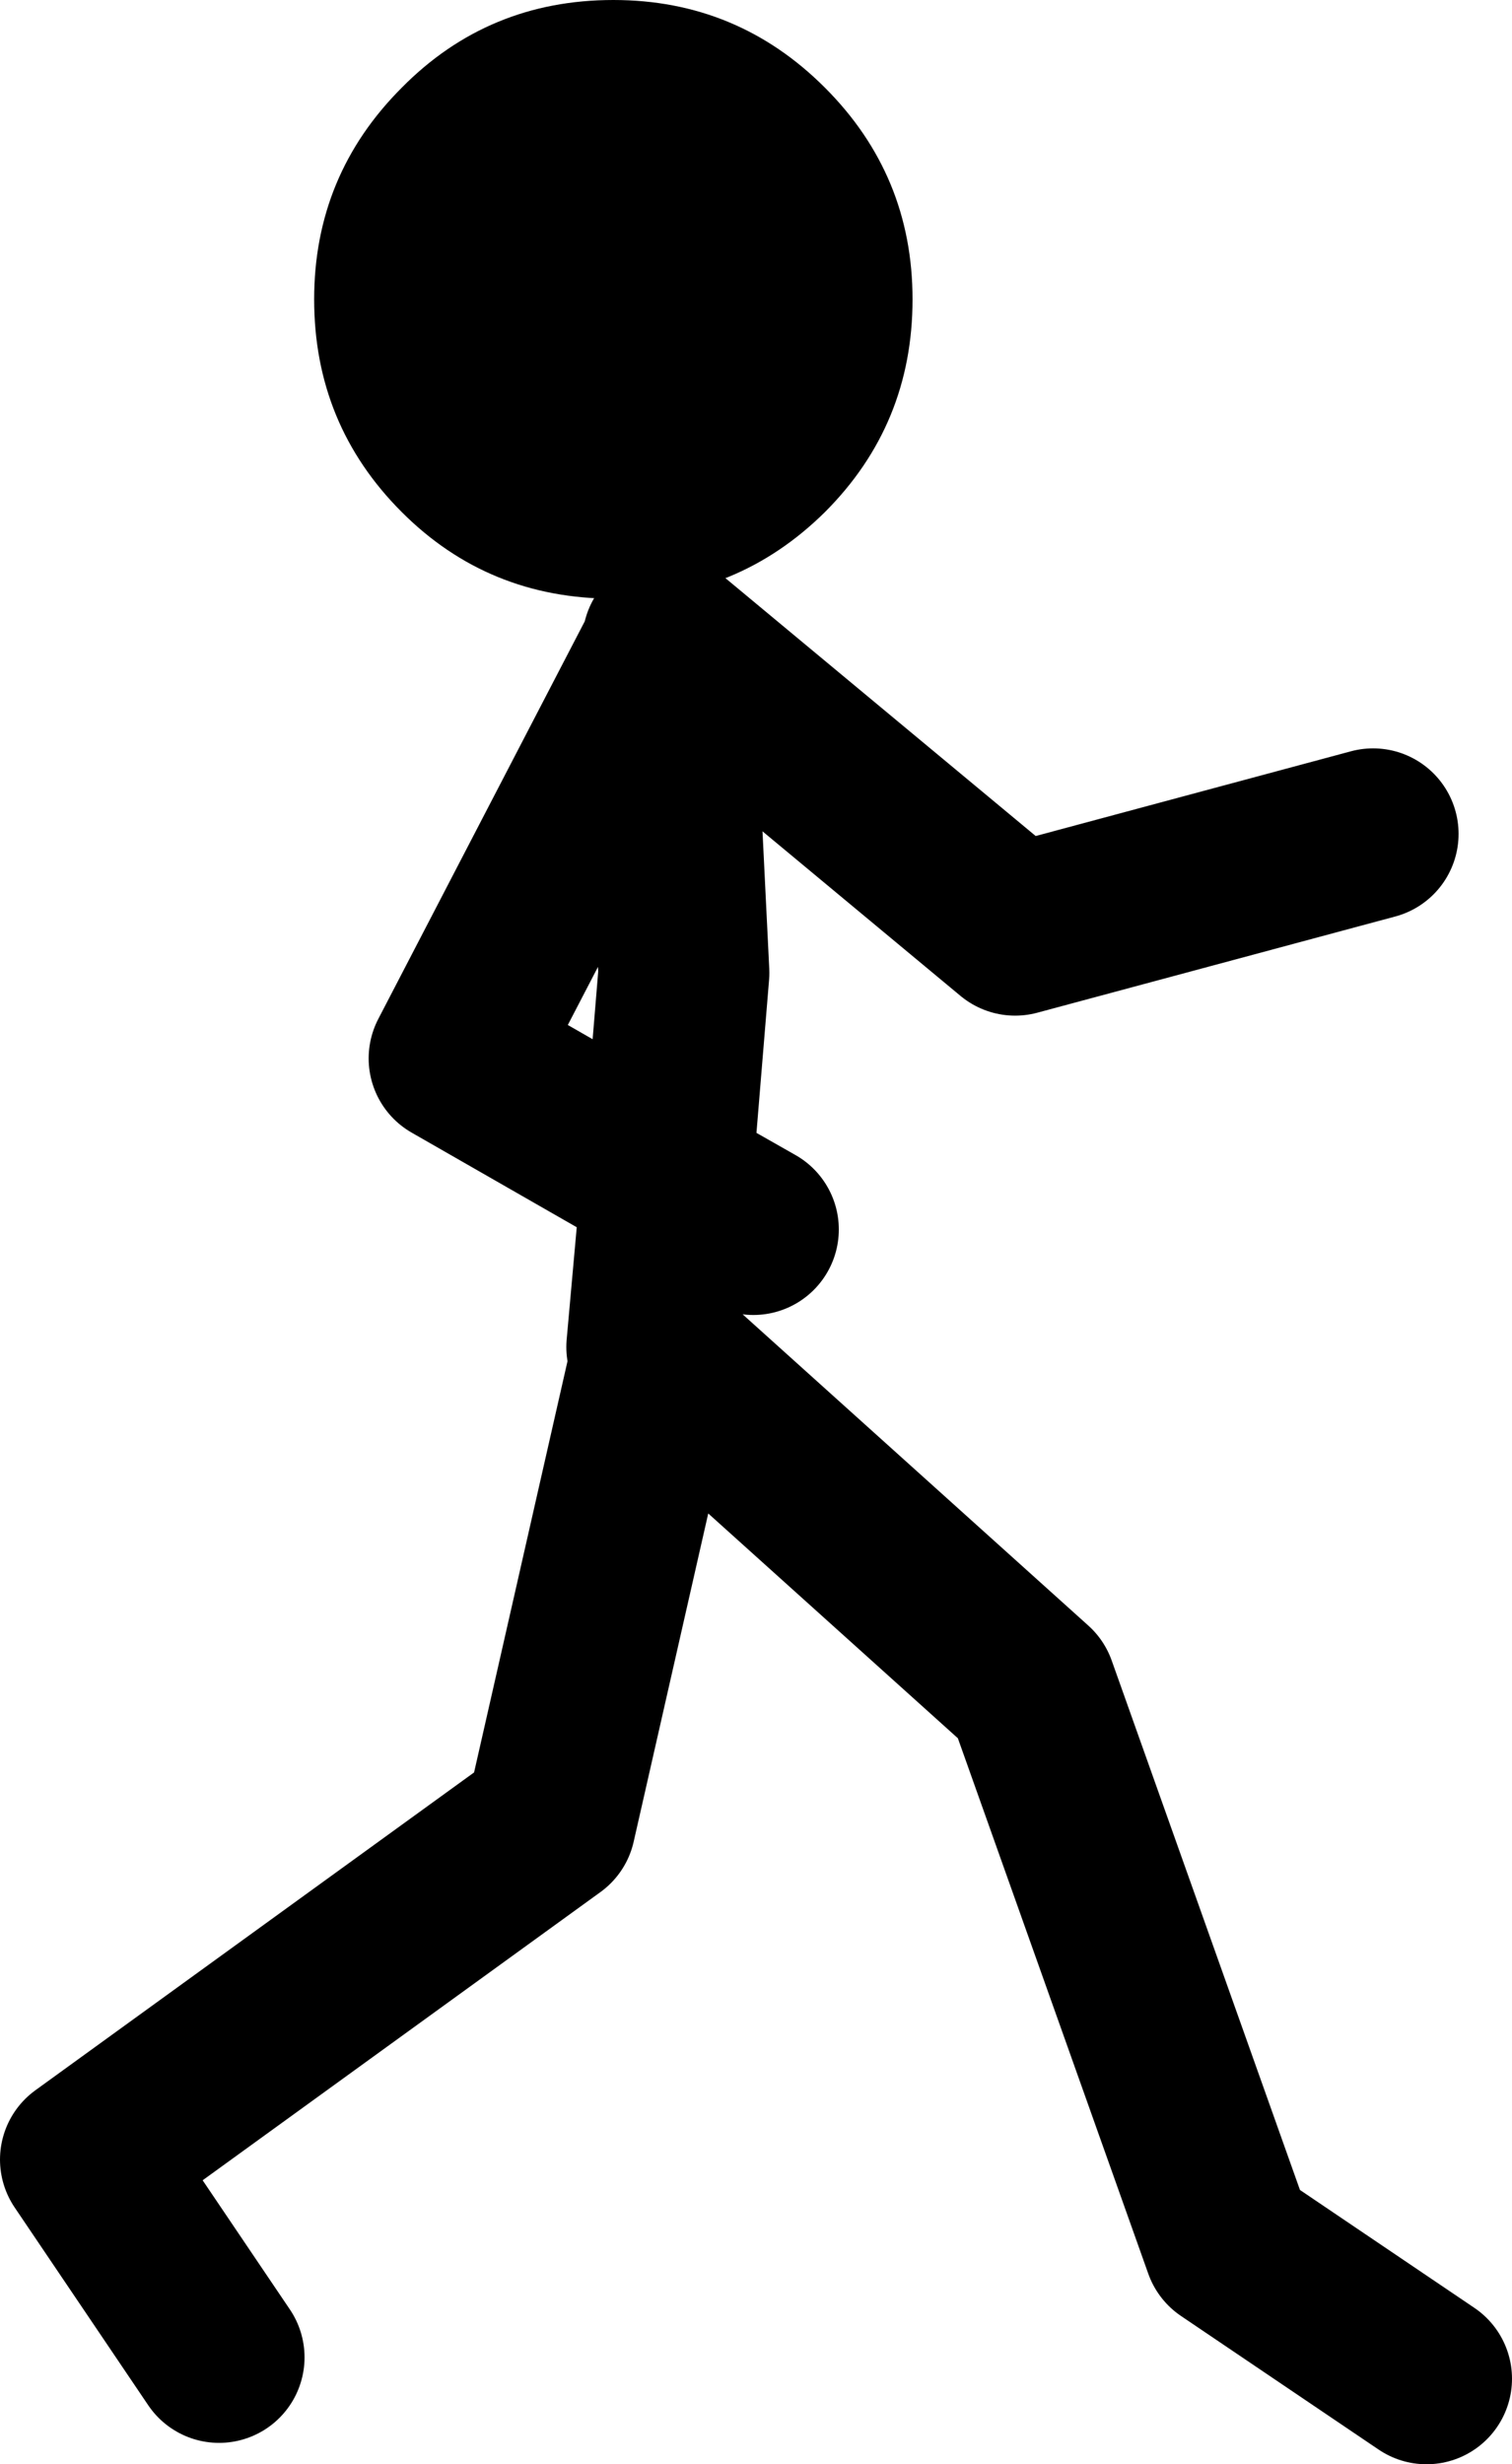
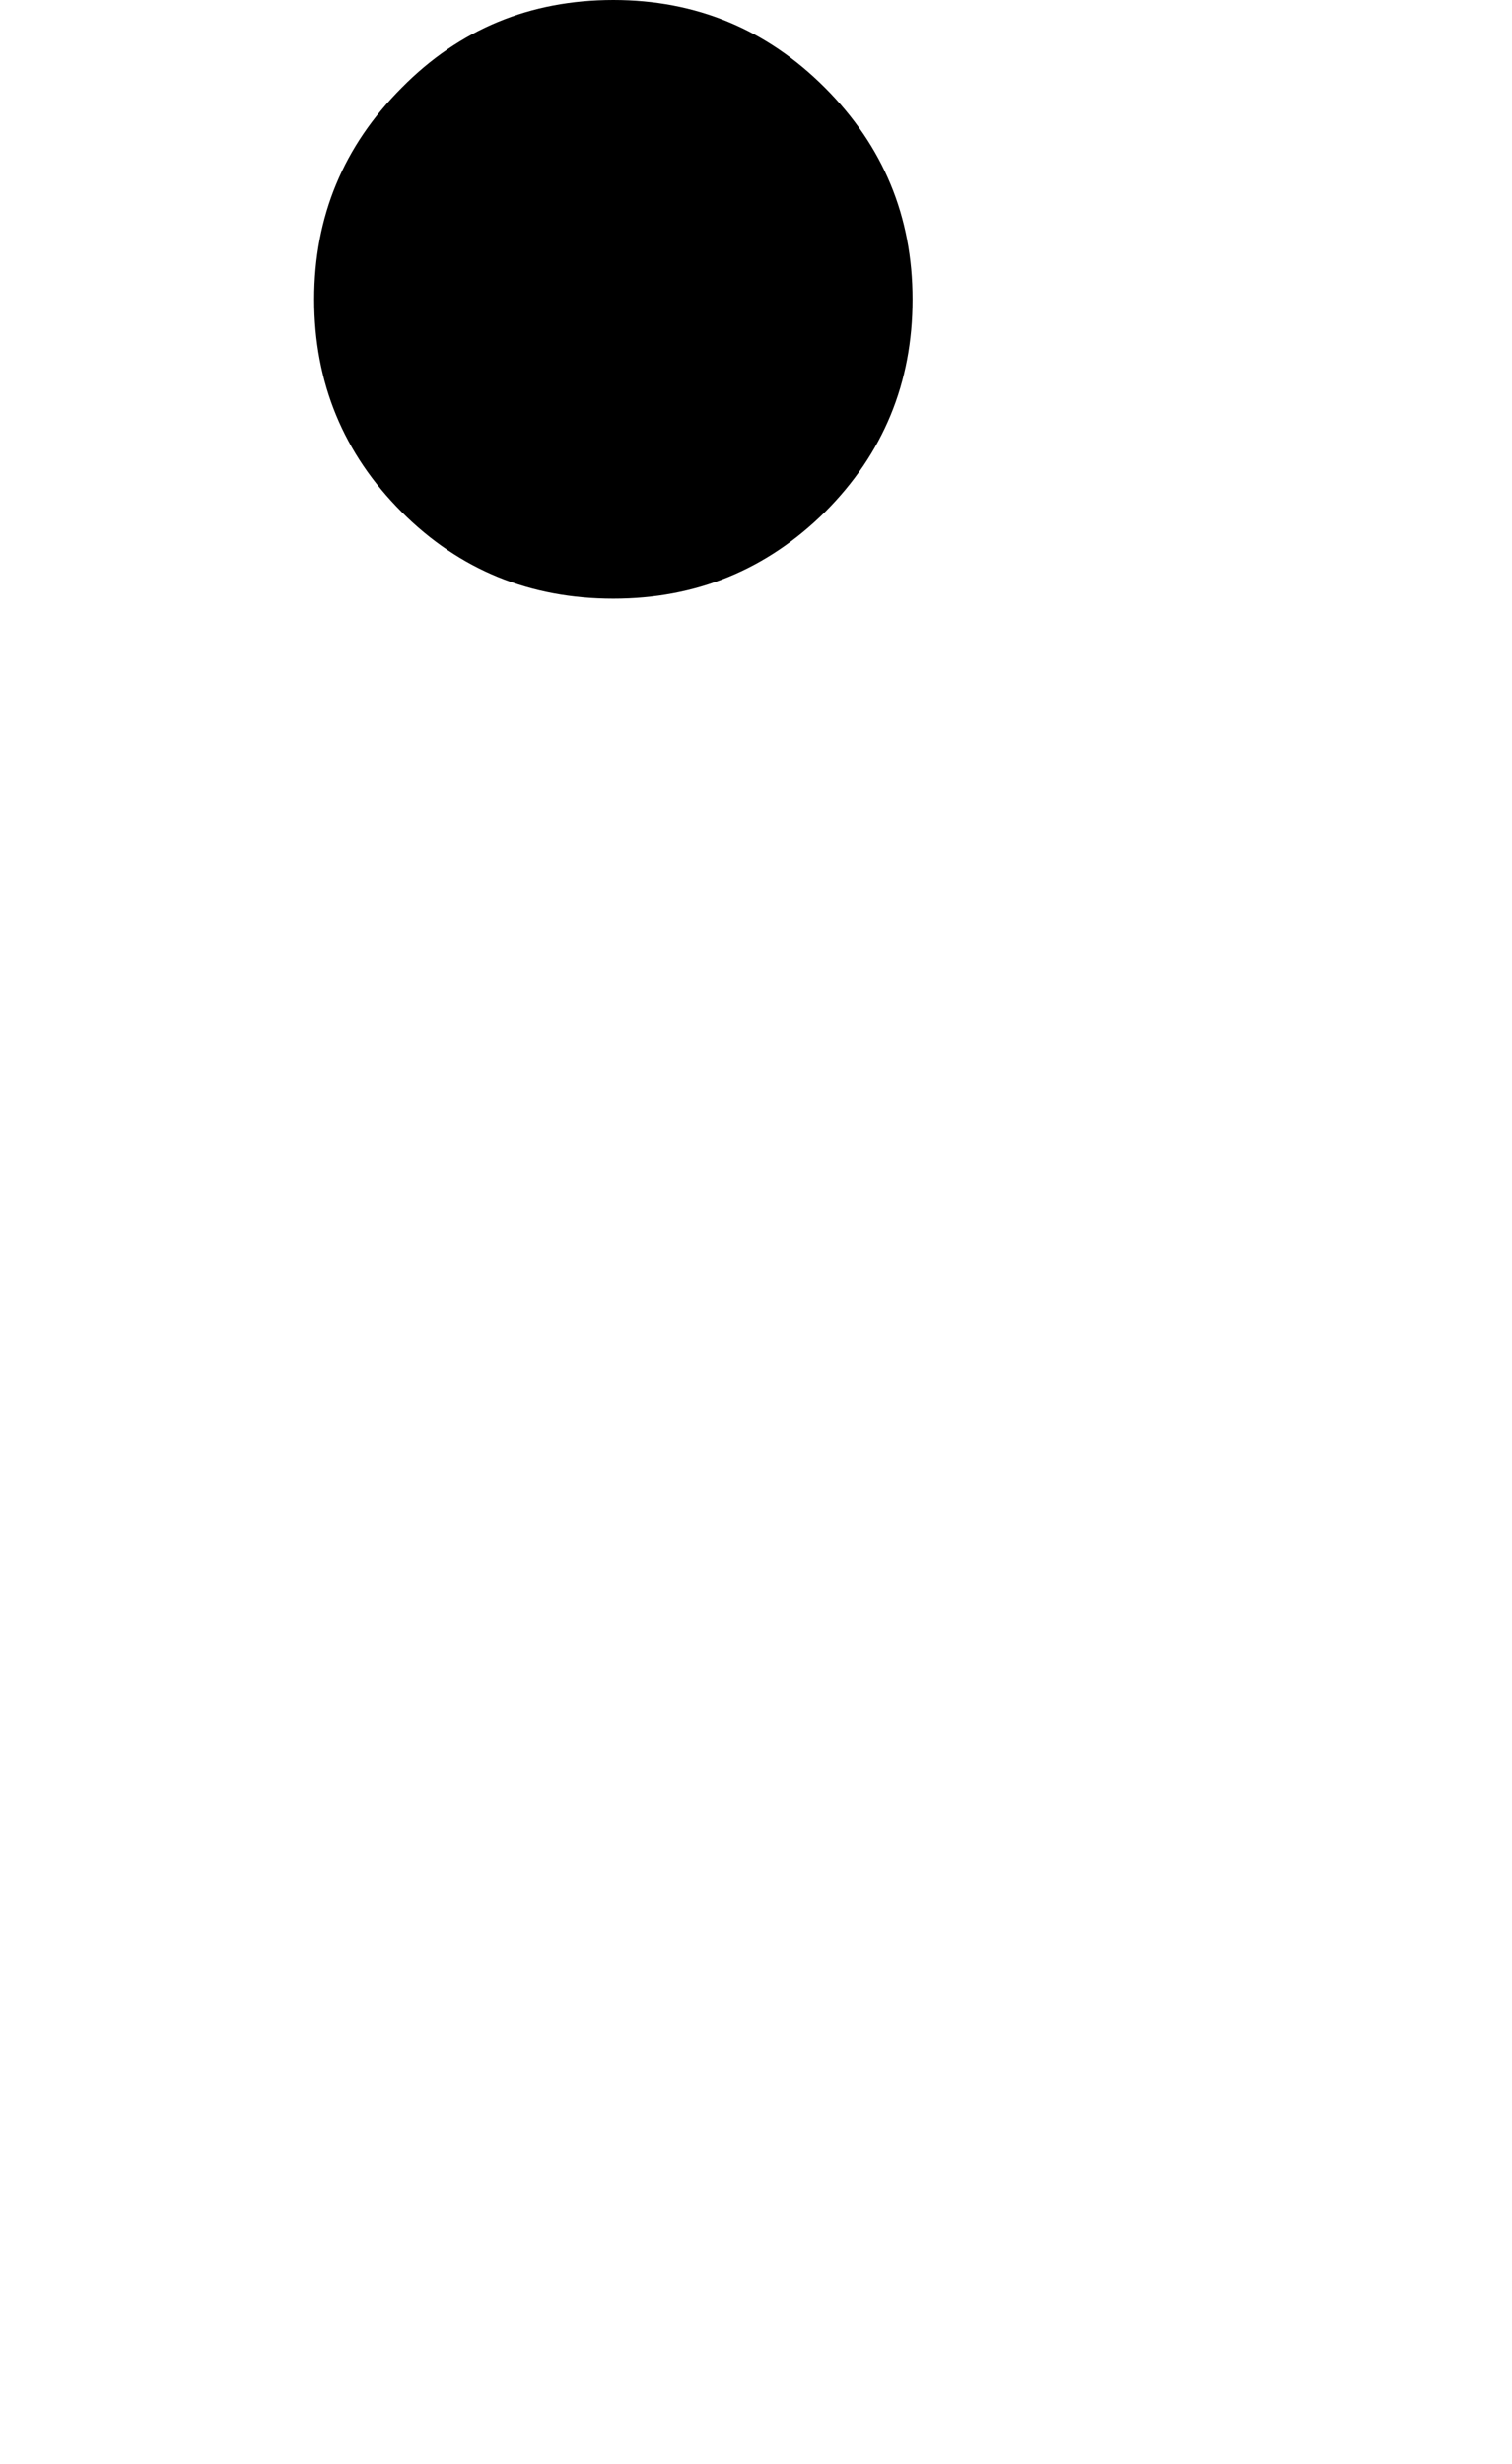
<svg xmlns="http://www.w3.org/2000/svg" height="115.25px" width="70.75px">
  <g transform="matrix(1.0, 0.0, 0.0, 1.0, -15.25, 109.0)">
    <path d="M53.85 -104.9 Q57.95 -100.8 57.95 -95.0 57.95 -89.15 53.85 -85.05 49.75 -81.0 43.95 -81.0 38.1 -81.0 34.05 -85.05 29.95 -89.15 29.95 -95.0 29.95 -100.8 34.05 -104.9 38.1 -109.0 43.95 -109.0 49.75 -109.0 53.85 -104.9" fill="#000000" fill-rule="evenodd" stroke="none" />
-     <path d="M79.5 -70.0 L62.75 -65.5 46.5 -79.0 46.5 -78.75 47.25 -63.5 46.45 -53.8 50.5 -51.5 M25.5 1.25 L19.25 -8.0 41.0 -23.75 46.0 -45.75 63.5 -30.0 72.75 -4.0 82.0 2.25 M45.75 -46.0 L46.45 -53.8 36.5 -59.5 46.5 -78.75" fill="none" stroke="#000000" stroke-linecap="round" stroke-linejoin="round" stroke-width="8.0" />
  </g>
</svg>